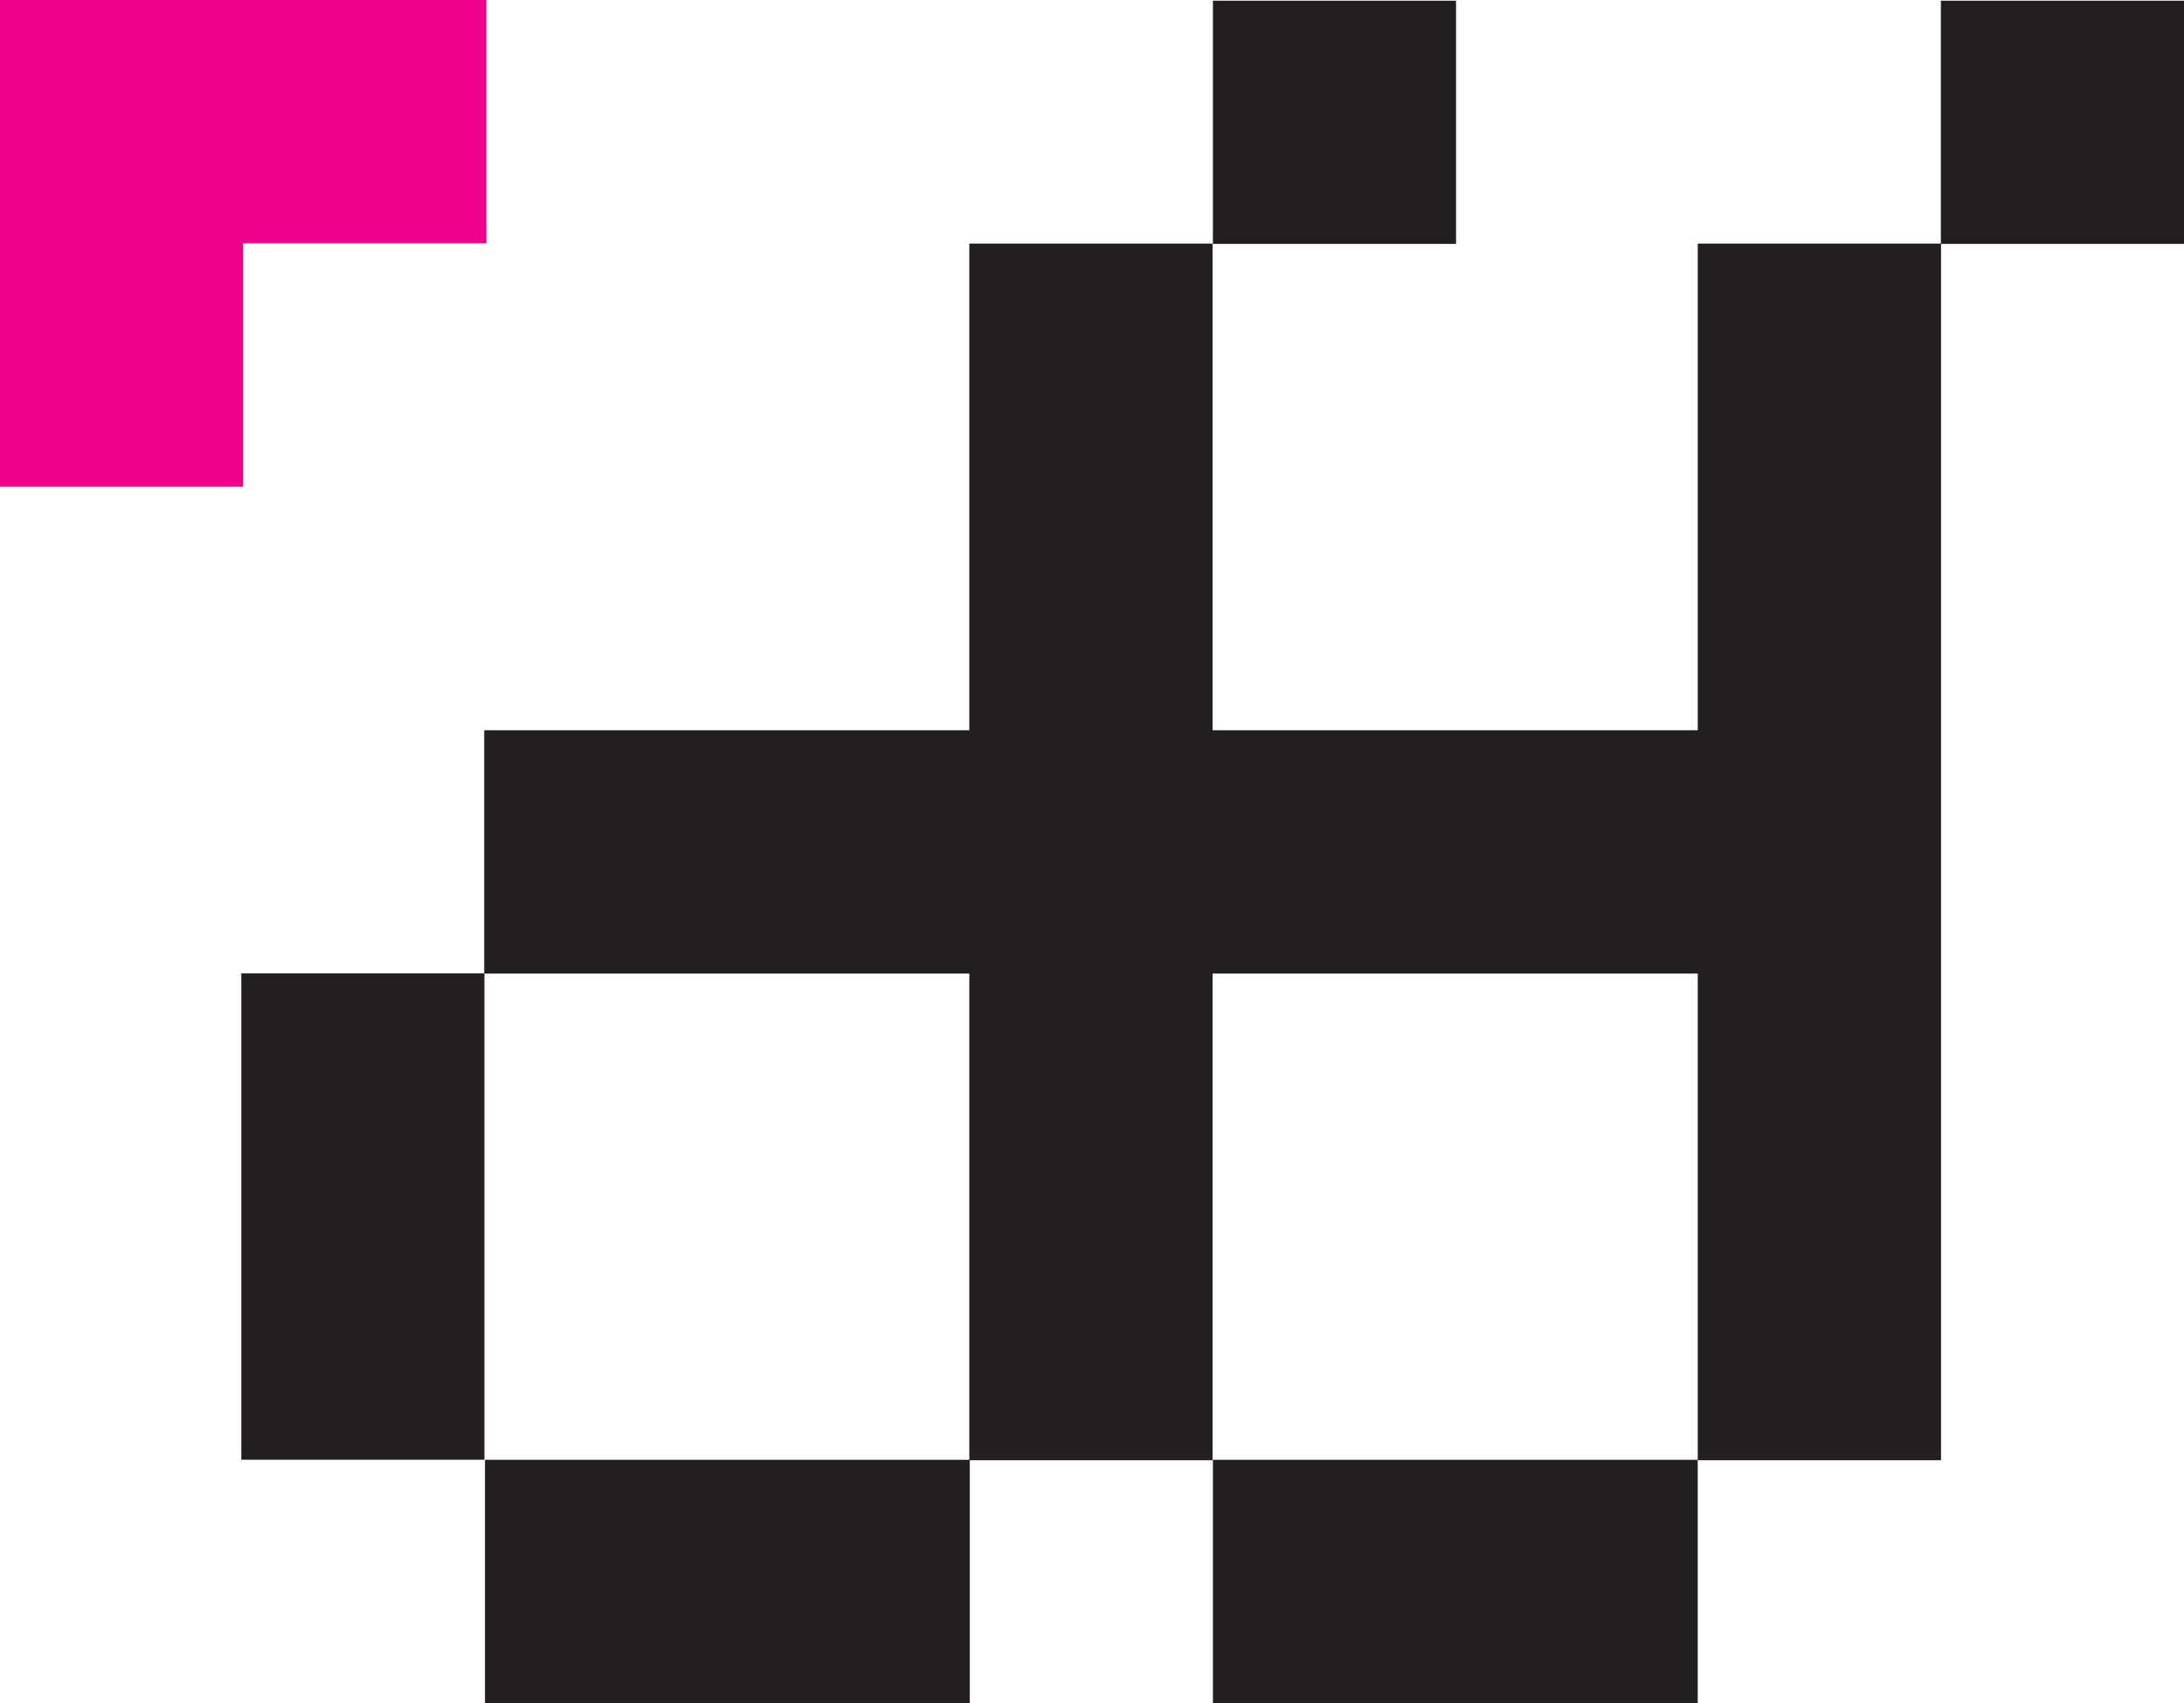
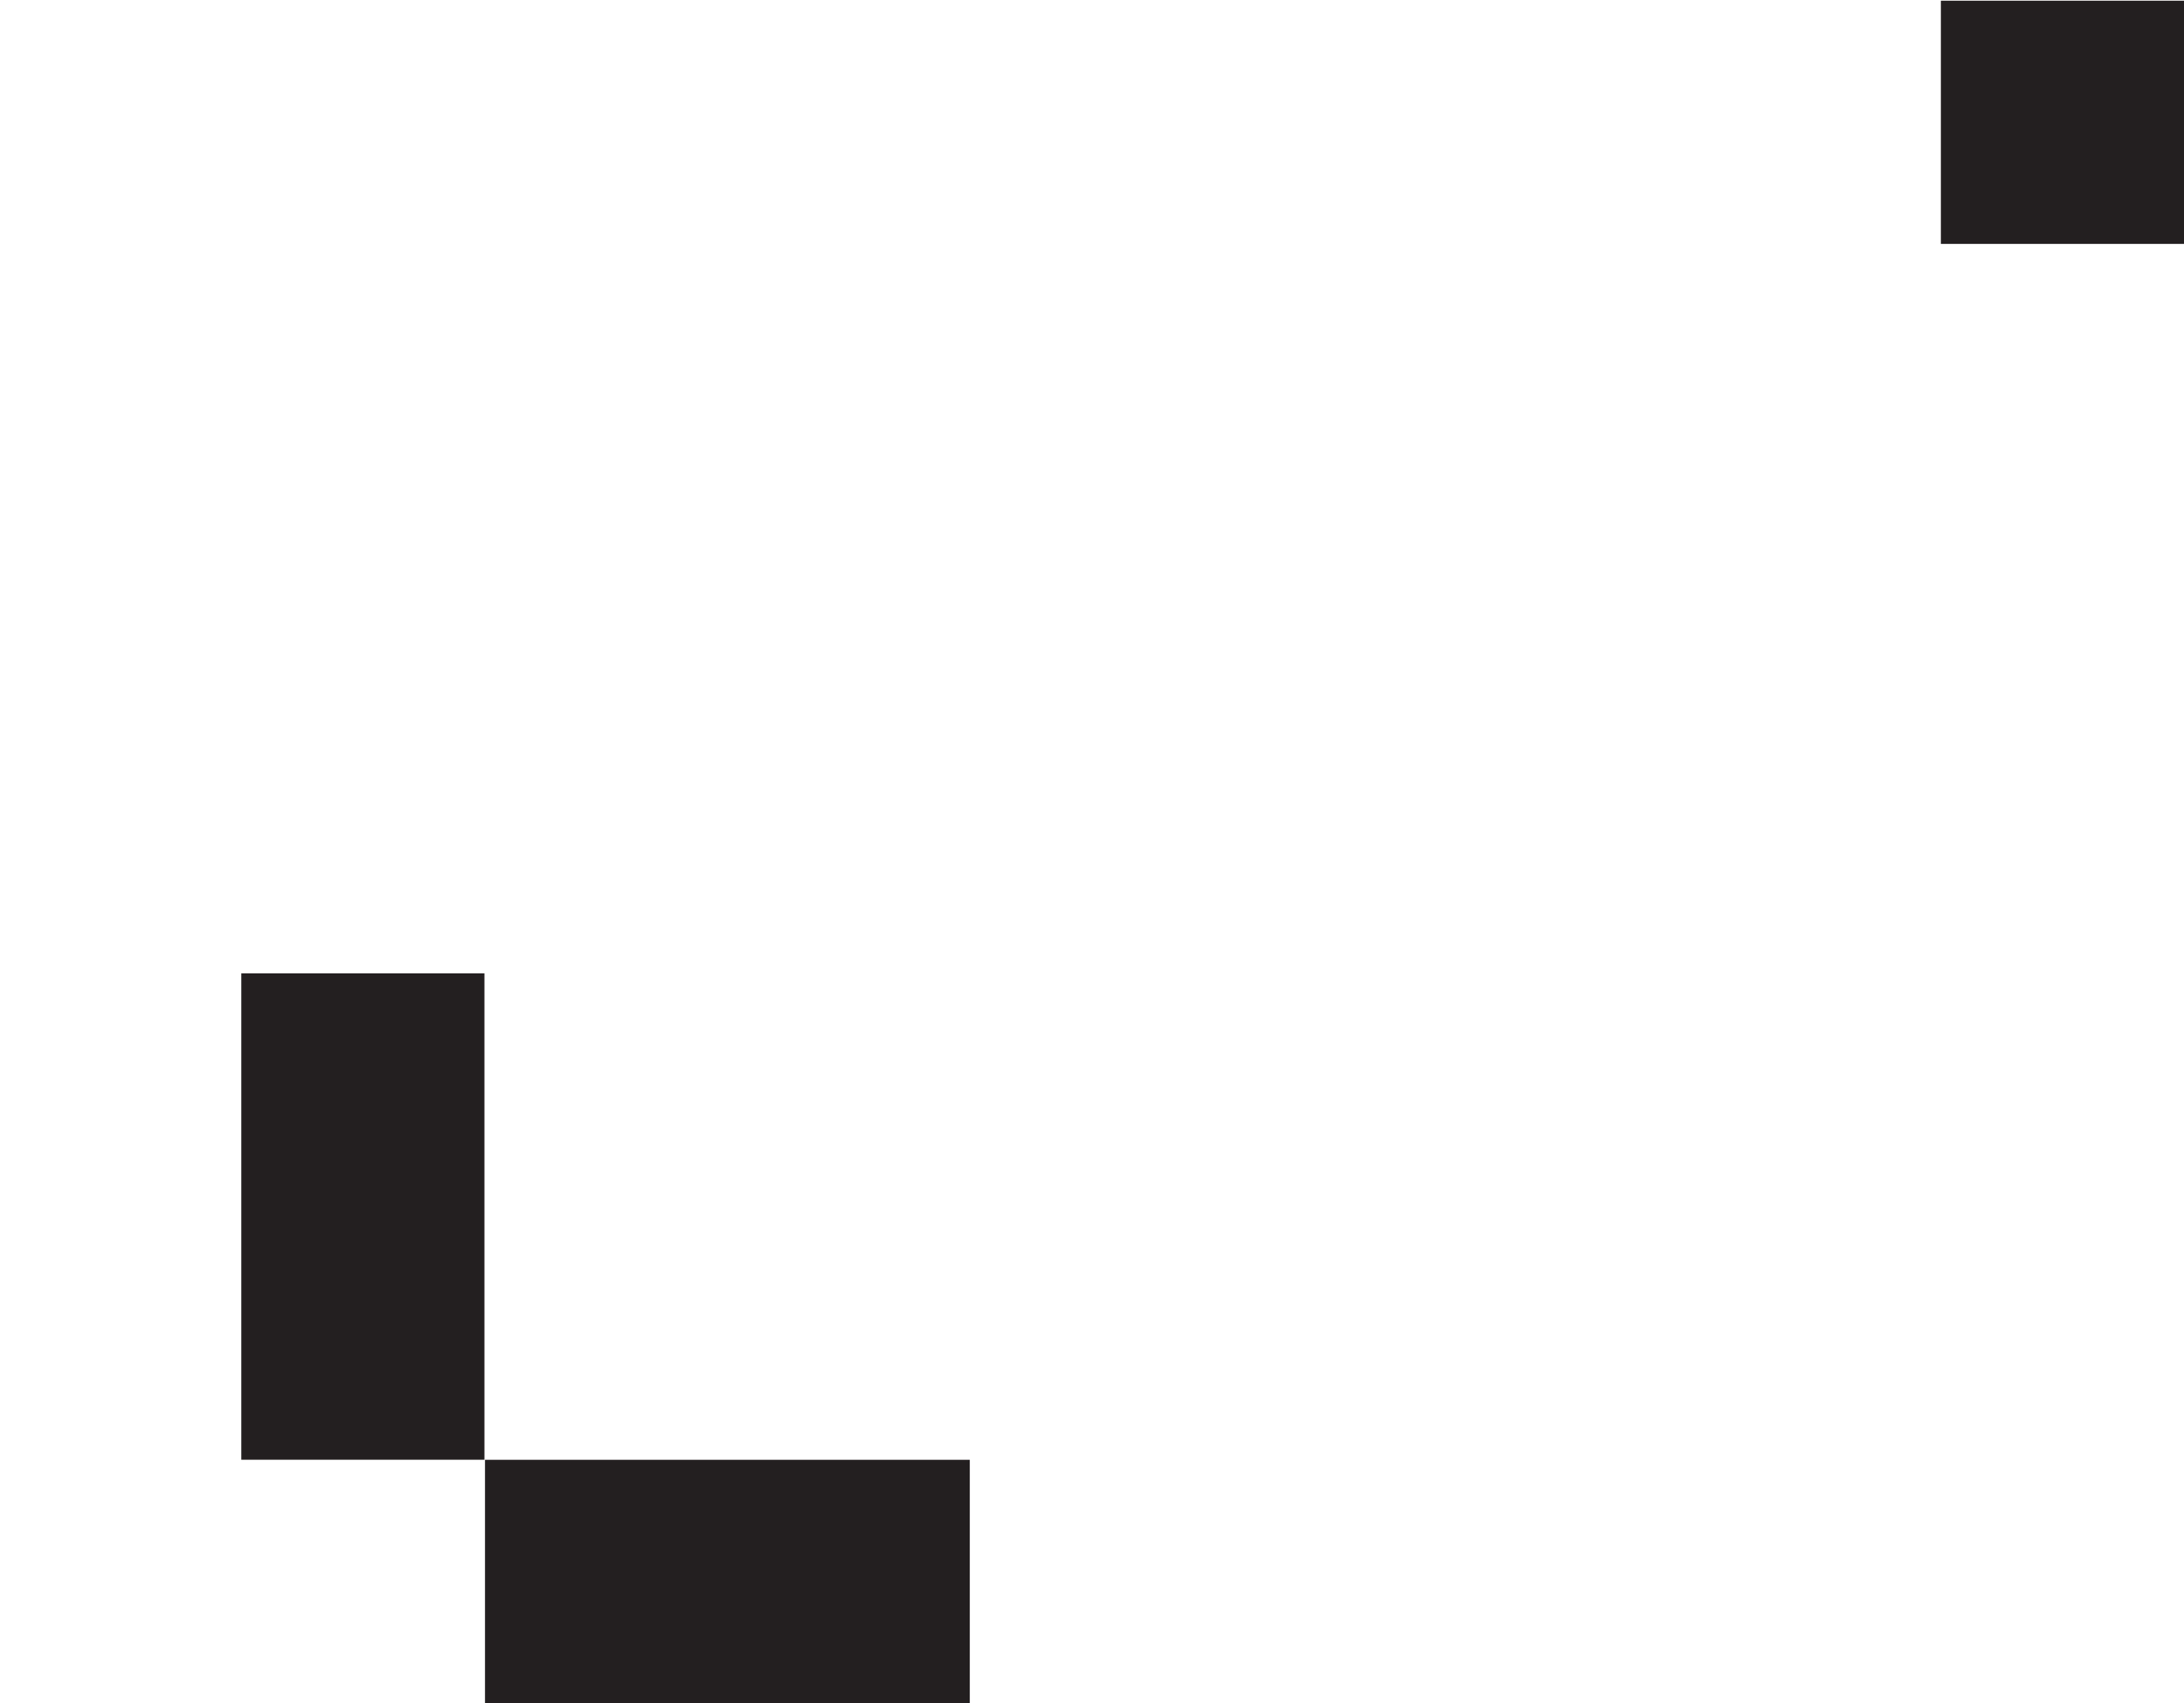
<svg xmlns="http://www.w3.org/2000/svg" xmlns:ns1="http://www.inkscape.org/namespaces/inkscape" xmlns:ns2="http://sodipodi.sourceforge.net/DTD/sodipodi-0.dtd" width="89.721mm" height="69.946mm" viewBox="0 0 89.721 69.946" version="1.1" id="svg2531" ns1:version="1.0.2 (e86c870879, 2021-01-15, custom)" ns2:docname="logo_icon.svg">
  <defs id="defs2525" />
  <ns2:namedview id="base" pagecolor="#ffffff" bordercolor="#666666" borderopacity="1.0" ns1:pageopacity="0.0" ns1:pageshadow="2" ns1:zoom="0.35" ns1:cx="143.83791" ns1:cy="549.32458" ns1:document-units="mm" ns1:current-layer="layer1" ns1:document-rotation="0" showgrid="false" fit-margin-top="0" fit-margin-left="0" fit-margin-right="0" fit-margin-bottom="0" ns1:window-width="1236" ns1:window-height="864" ns1:window-x="2154" ns1:window-y="1" ns1:window-maximized="0" />
  <g ns1:label="Capa 1" ns1:groupmode="layer" id="layer1" transform="translate(-67.776,-2.825)">
    <g id="g1798" transform="matrix(0.353,0,0,-0.353,77.764,2.825)">
-       <path d="M 0,0 H -28.313 V -28.313 -56.625 H 0 v 28.312 H 28.313 V 0 Z" style="fill:#ec008c;fill-opacity:1;fill-rule:nonzero;stroke:none" id="path1800" />
-     </g>
+       </g>
    <path d="m 77.689,62.78 h 9.988 V 42.804 h -9.988 z" style="fill:#231f20;fill-opacity:1;fill-rule:nonzero;stroke:none;stroke-width:0.353" id="path1802" />
-     <path d="m 127.592,2.854 h -9.988 v 9.988 h 9.988 z" style="fill:#231f20;fill-opacity:1;fill-rule:nonzero;stroke:none;stroke-width:0.353" id="path1804" />
    <path d="M 87.7,72.771 H 107.616 V 62.783 H 87.7 Z" style="fill:#231f20;fill-opacity:1;fill-rule:nonzero;stroke:none;stroke-width:0.353" id="path1806" />
    <path d="m 147.509,12.842 h 9.988 V 2.854 h -9.988 z" style="fill:#231f20;fill-opacity:1;fill-rule:nonzero;stroke:none;stroke-width:0.353" id="path1808" />
    <g id="g1810" transform="matrix(0.353,0,0,-0.353,137.521,32.818)">
-       <path d="M 0,0 H -56.459 V 56.625 H -84.771 V 0 h -56.454 v -28.313 h 56.454 v -56.625 h 28.312 v 0 56.625 H 0 V -84.938 H 28.313 V -28.313 0 56.625 H 0 Z" style="fill:#231f20;fill-opacity:1;fill-rule:nonzero;stroke:none" id="path1812" />
-     </g>
-     <path d="m 117.604,72.771 h 19.917 v -9.988 h -19.917 z" style="fill:#231f20;fill-opacity:1;fill-rule:nonzero;stroke:none;stroke-width:0.353" id="path1814" />
+       </g>
  </g>
</svg>